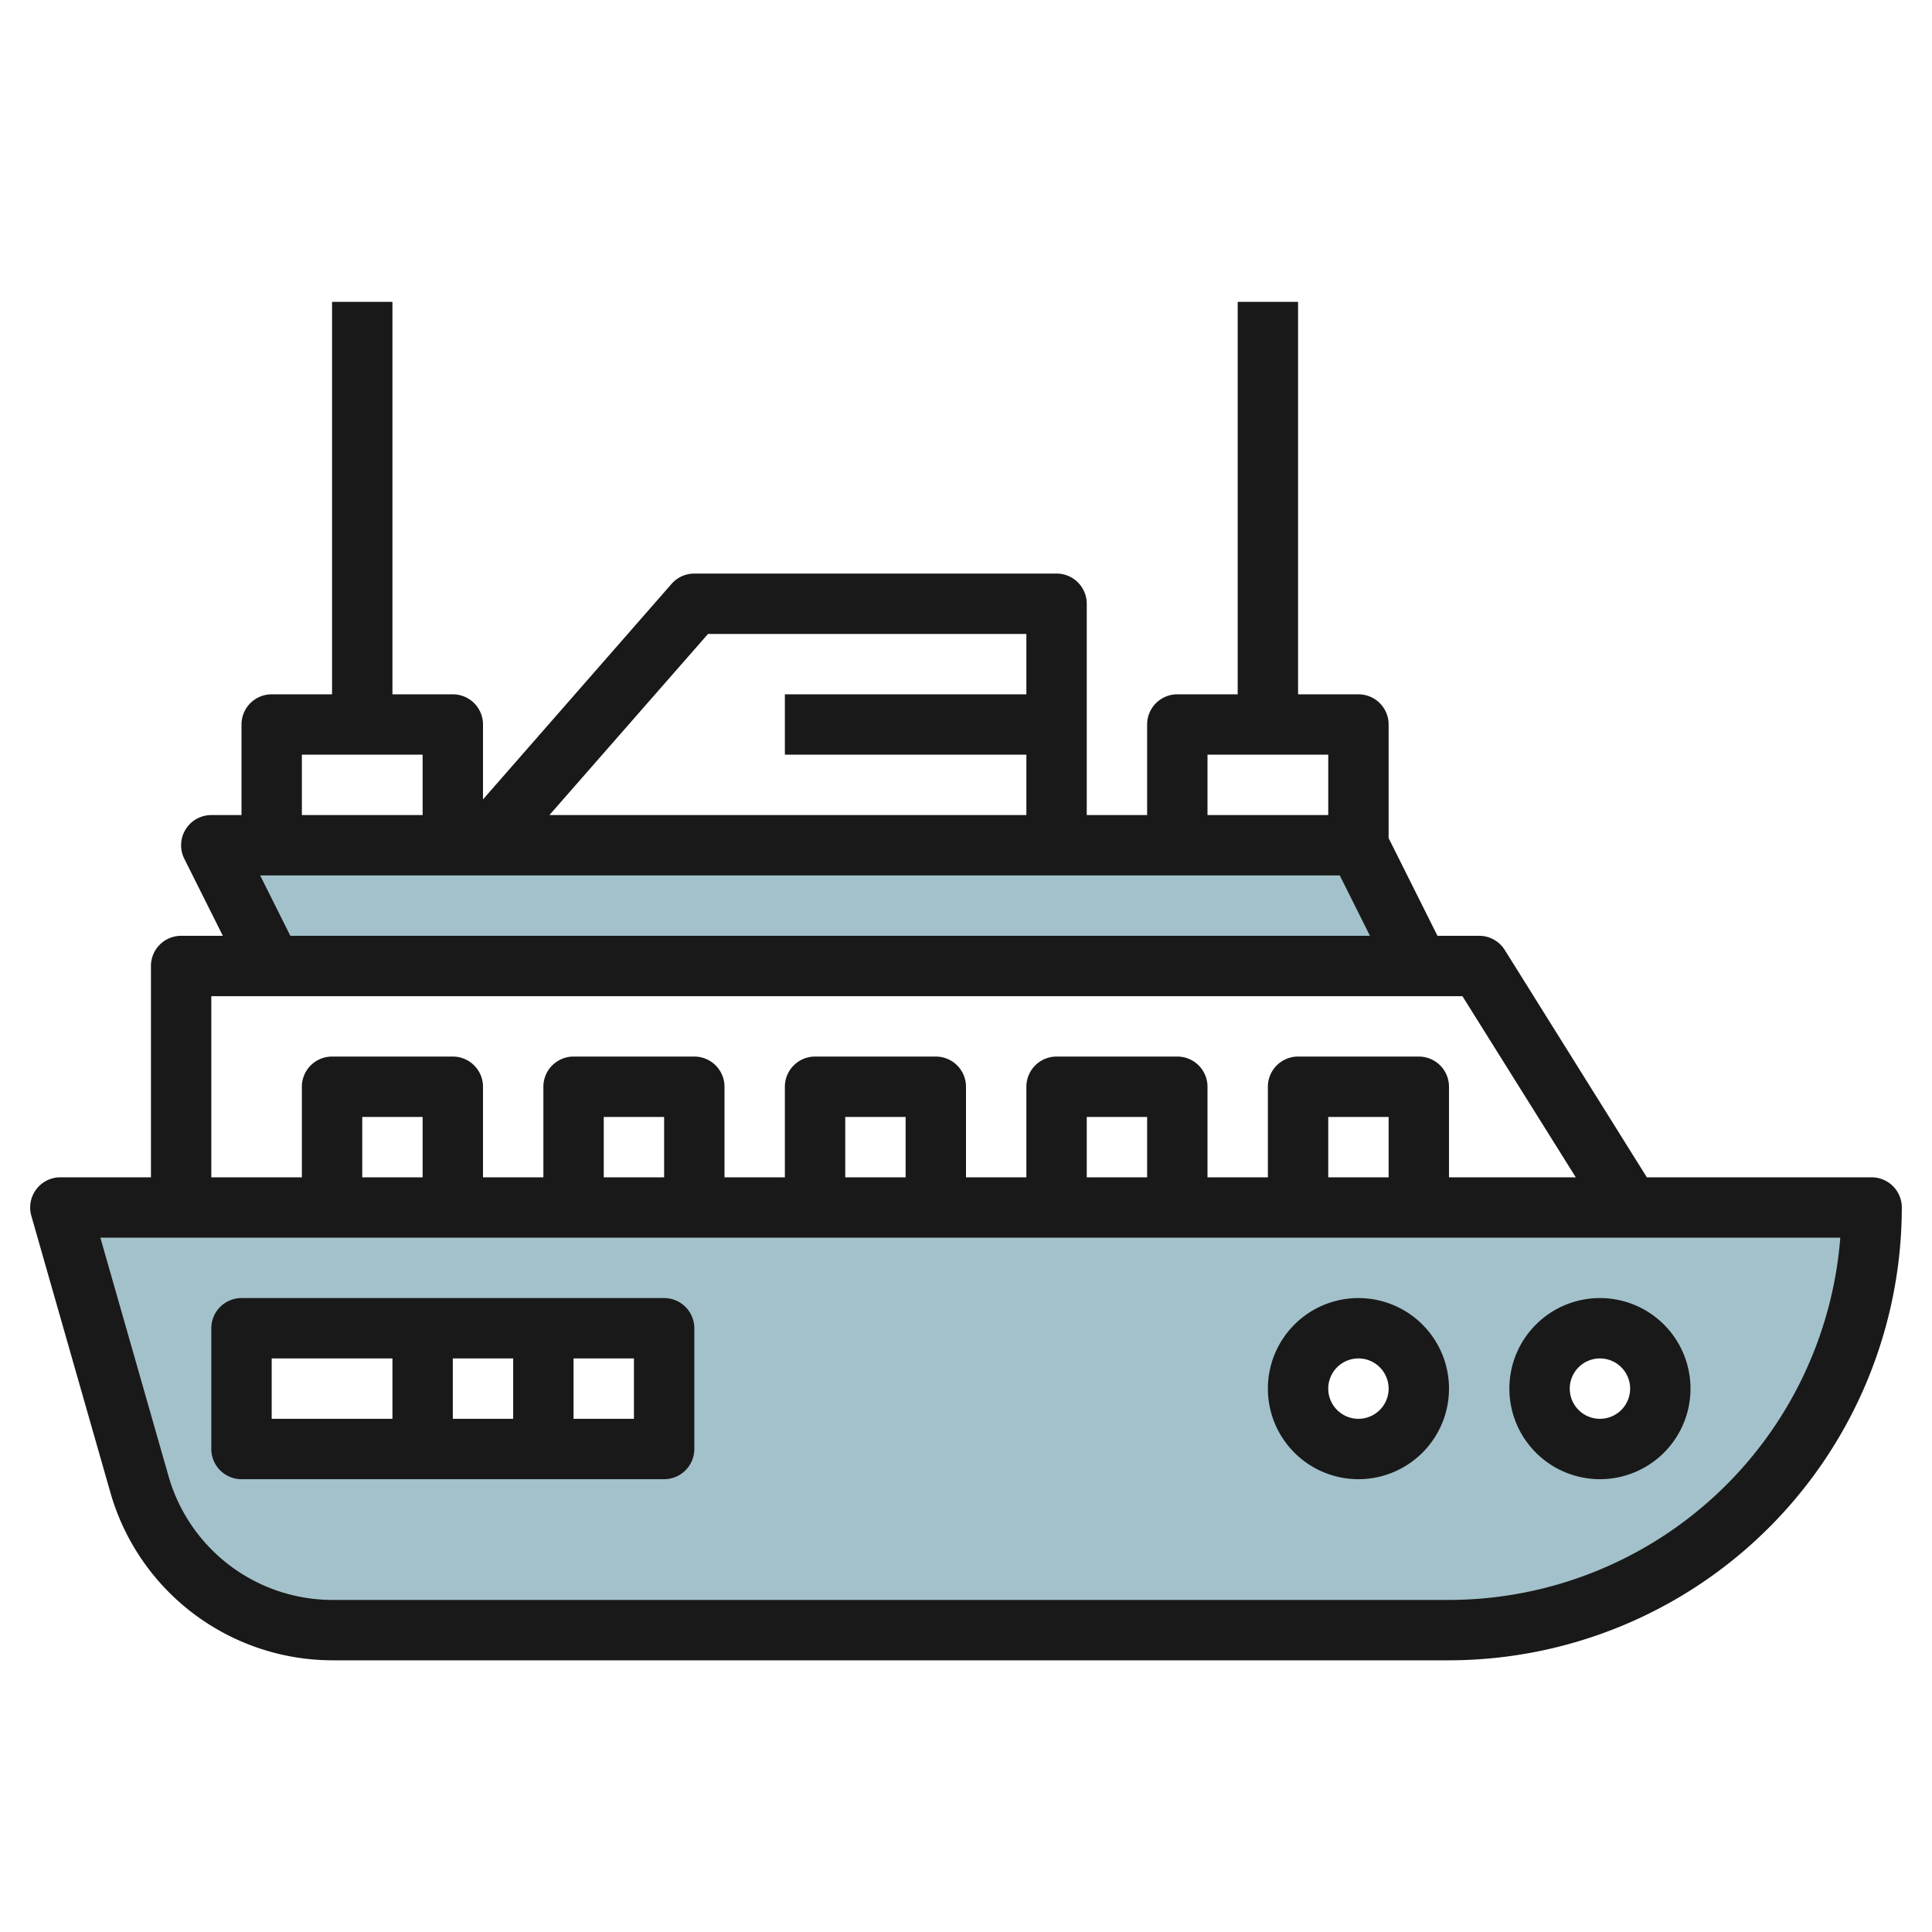
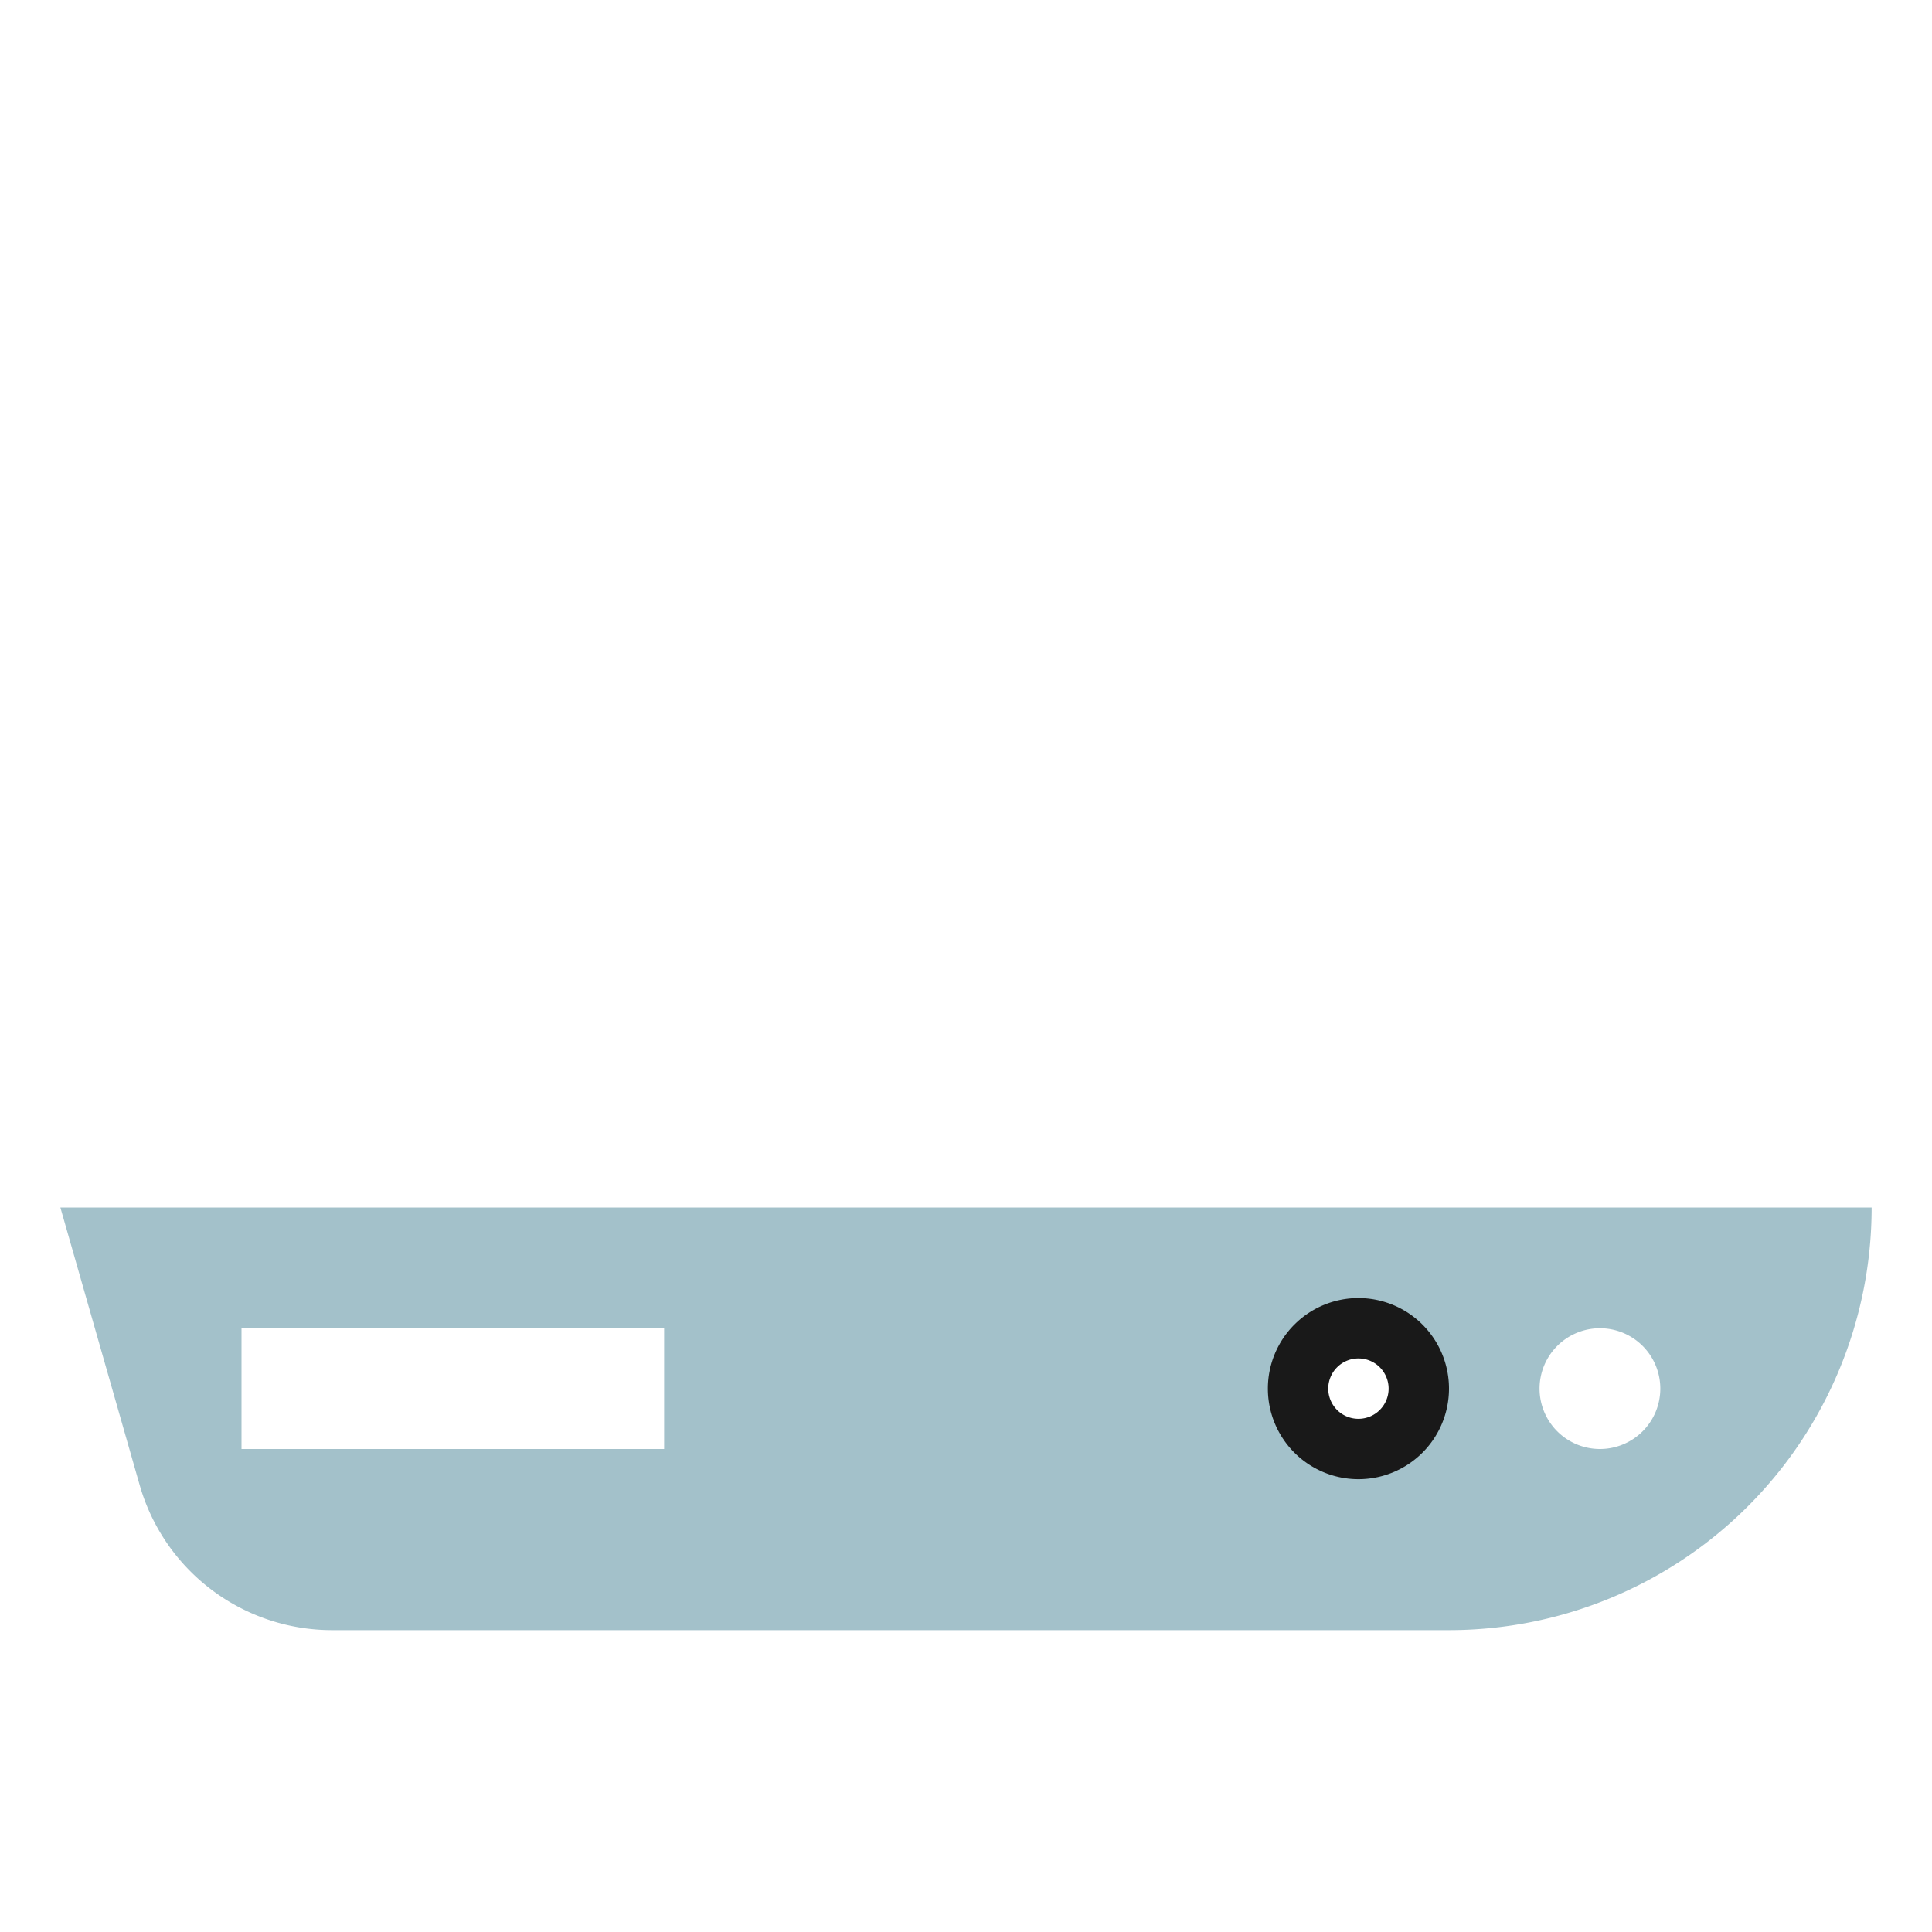
<svg xmlns="http://www.w3.org/2000/svg" id="Layer_3" height="512" viewBox="0 0 64 64" width="512" data-name="Layer 3">
-   <path d="m9 32-2-4h38l2 4" fill="#a3c1ca" />
  <path d="m2 40 2.626 9.192a6.629 6.629 0 0 0 6.374 4.808h37a14 14 0 0 0 14-14zm20 8h-14v-4h14zm23 0a2 2 0 1 1 2-2 2 2 0 0 1 -2 2zm8 0a2 2 0 1 1 2-2 2 2 0 0 1 -2 2z" fill="#a3c1ca" />
  <g fill="#191919">
-     <path d="m62 39h-7.446l-4.706-7.53a1 1 0 0 0 -.848-.47h-1.382l-1.618-3.236v-3.764a1 1 0 0 0 -1-1h-2v-13h-2v13h-2a1 1 0 0 0 -1 1v3h-2v-7a1 1 0 0 0 -1-1h-12a1 1 0 0 0 -.753.341l-6.247 7.14v-2.481a1 1 0 0 0 -1-1h-2v-13h-2v13h-2a1 1 0 0 0 -1 1v3h-1a1 1 0 0 0 -.895 1.447l1.277 2.553h-1.382a1 1 0 0 0 -1 1v7h-3a1 1 0 0 0 -.962 1.275l2.626 9.192a7.663 7.663 0 0 0 7.336 5.533h37a15.017 15.017 0 0 0 15-15 1 1 0 0 0 -1-1zm-22-14h4v2h-4zm-16.546-4h10.546v2h-8v2h8v2h-15.8zm-13.454 4h4v2h-4zm-1.382 4h35.764l1 2h-35.764zm-1.618 4h41.445l3.755 6h-4.2v-3a1 1 0 0 0 -1-1h-4a1 1 0 0 0 -1 1v3h-2v-3a1 1 0 0 0 -1-1h-4a1 1 0 0 0 -1 1v3h-2v-3a1 1 0 0 0 -1-1h-4a1 1 0 0 0 -1 1v3h-2v-3a1 1 0 0 0 -1-1h-4a1 1 0 0 0 -1 1v3h-2v-3a1 1 0 0 0 -1-1h-4a1 1 0 0 0 -1 1v3h-3zm39 6h-2v-2h2zm-8 0h-2v-2h2zm-8 0h-2v-2h2zm-8 0h-2v-2h2zm-8 0h-2v-2h2zm34 14h-37a5.652 5.652 0 0 1 -5.412-4.083l-2.263-7.917h57.637a13.018 13.018 0 0 1 -12.962 12z" />
-     <path d="m8 49h14a1 1 0 0 0 1-1v-4a1 1 0 0 0 -1-1h-14a1 1 0 0 0 -1 1v4a1 1 0 0 0 1 1zm7-2v-2h2v2zm6 0h-2v-2h2zm-12-2h4v2h-4z" />
    <path d="m45 49a3 3 0 1 0 -3-3 3 3 0 0 0 3 3zm0-4a1 1 0 1 1 -1 1 1 1 0 0 1 1-1z" />
-     <path d="m53 49a3 3 0 1 0 -3-3 3 3 0 0 0 3 3zm0-4a1 1 0 1 1 -1 1 1 1 0 0 1 1-1z" />
  </g>
</svg>